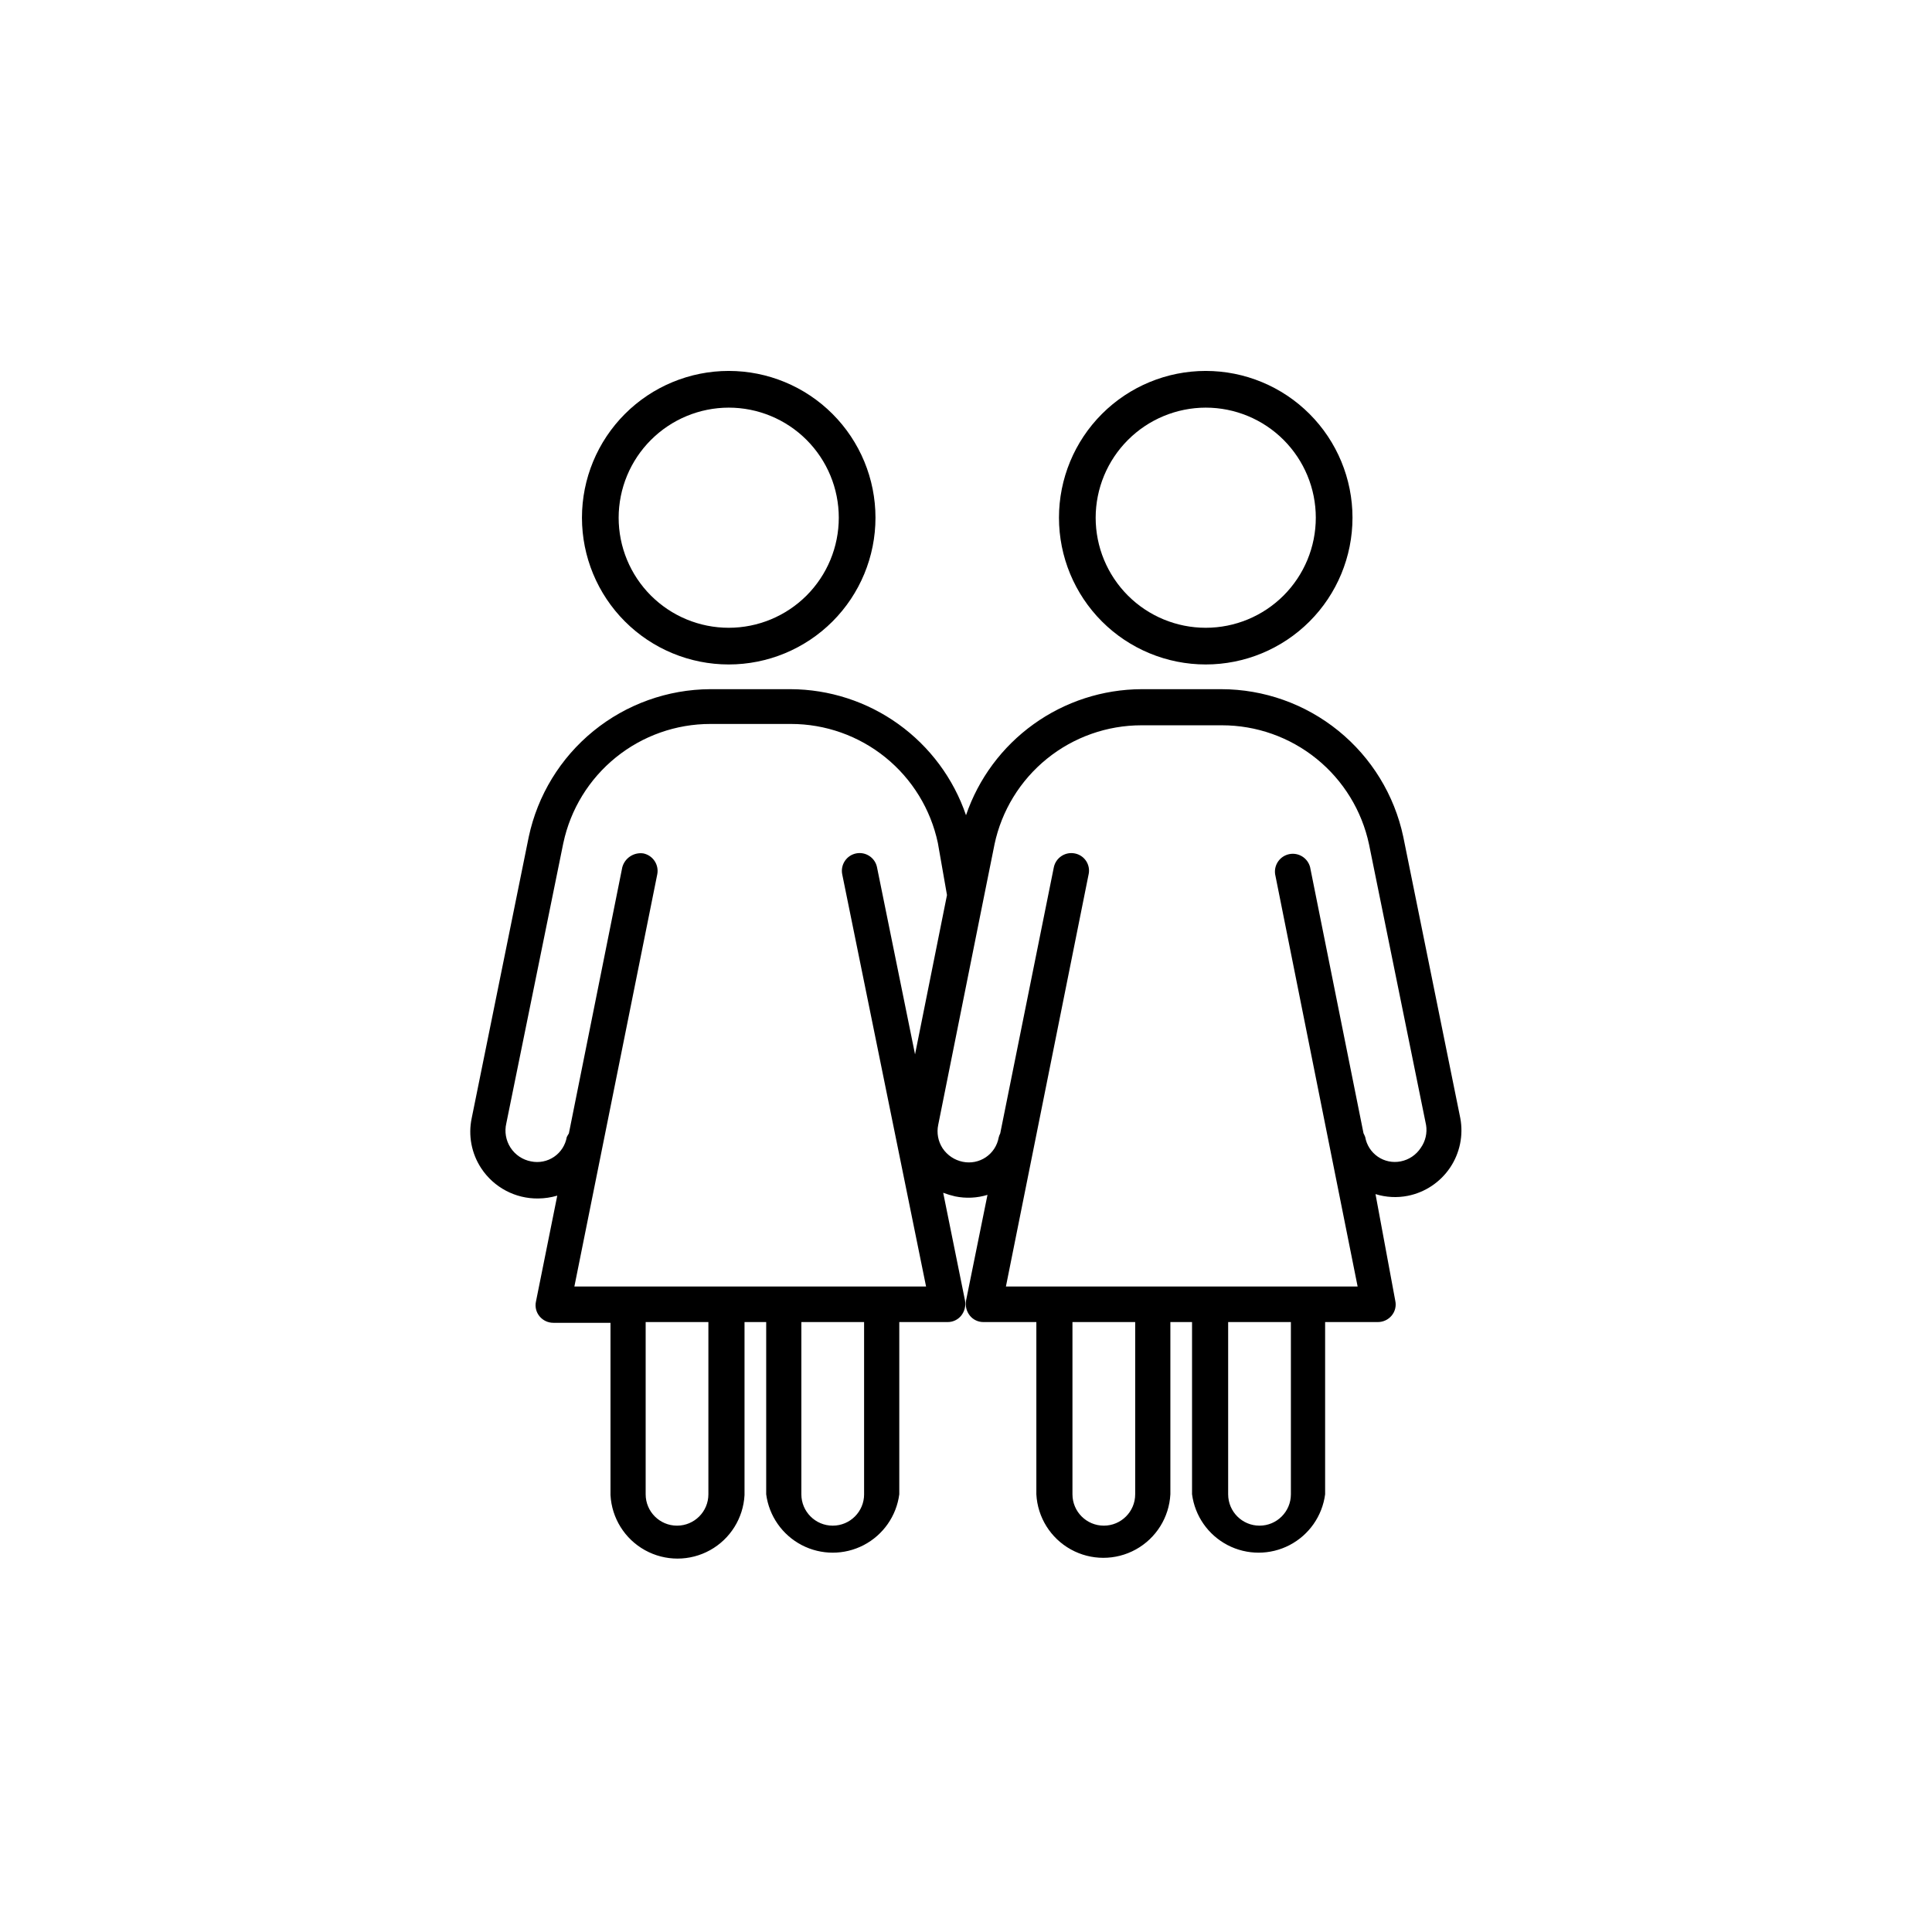
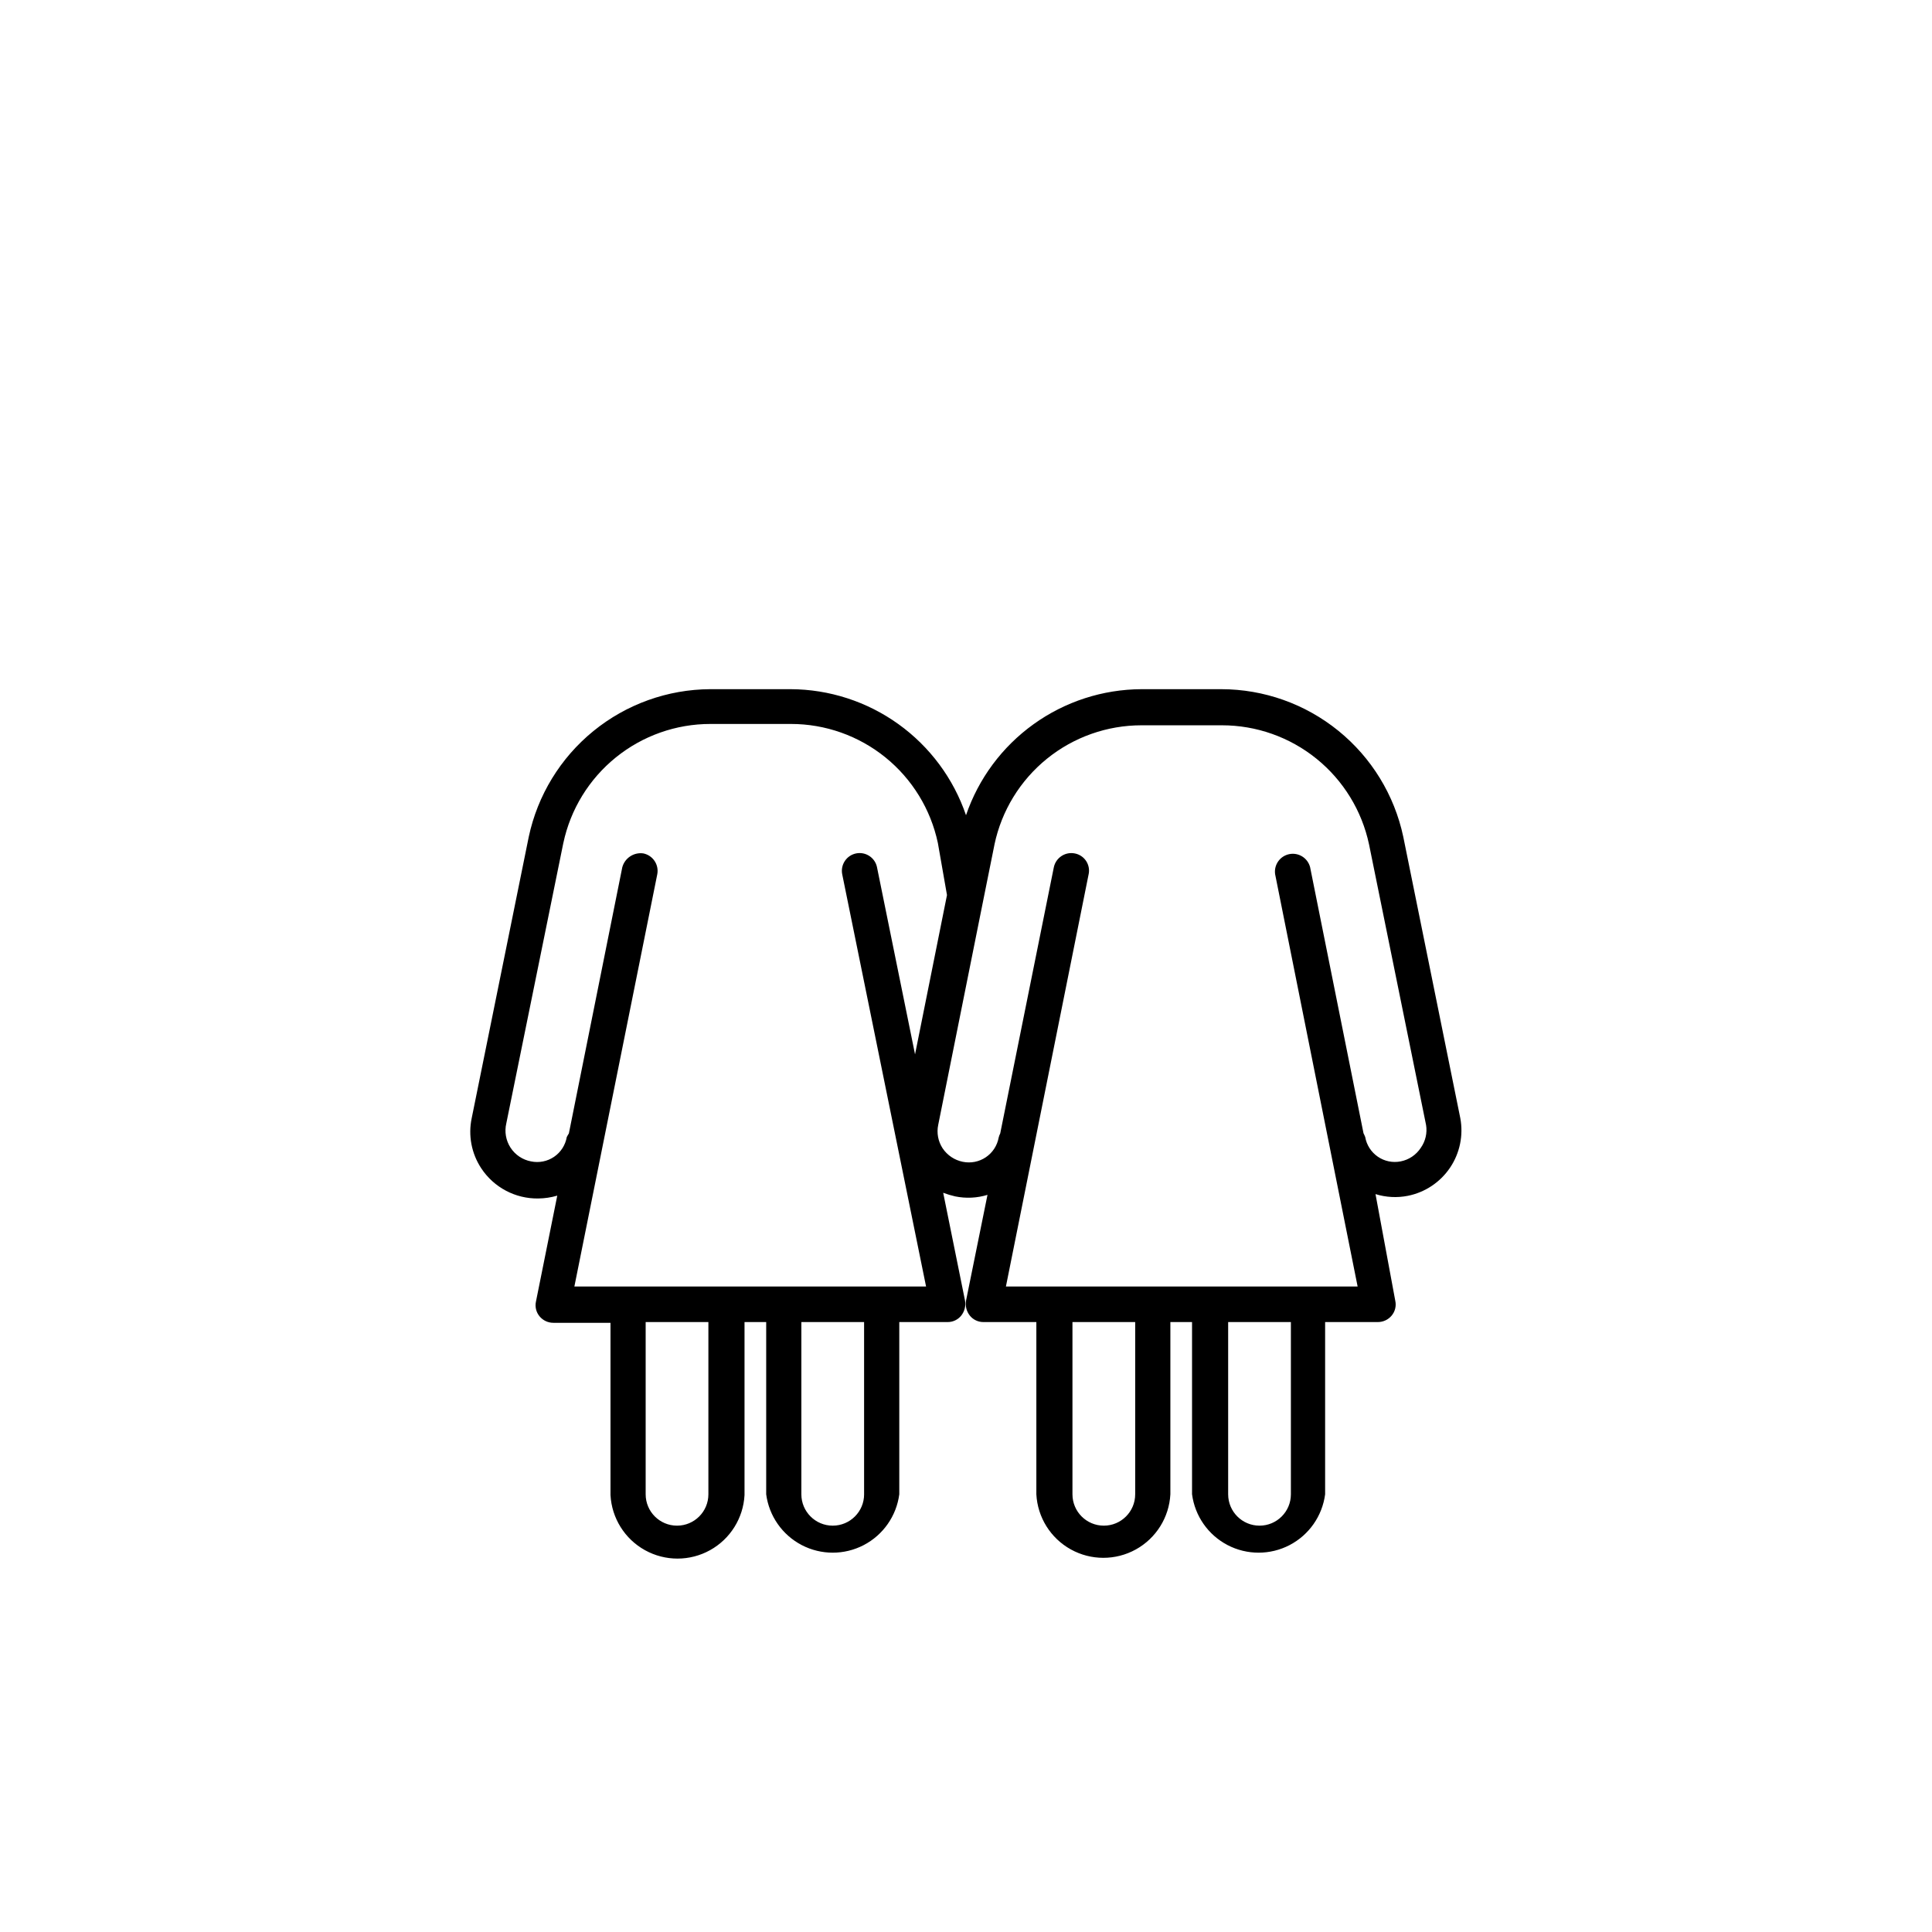
<svg xmlns="http://www.w3.org/2000/svg" fill="#000000" width="800px" height="800px" version="1.1" viewBox="144 144 512 512">
  <g>
    <path d="m530.99 440.3-15.113-74.566c-2.352-11.047-8.422-20.957-17.195-28.07-8.773-7.117-19.723-11.008-31.02-11.023h-21.16c-10.262 0.043-20.254 3.285-28.586 9.273-8.336 5.984-14.598 14.418-17.914 24.129-3.312-9.715-9.574-18.152-17.91-24.141-8.336-5.988-18.332-9.227-28.594-9.262h-21.309c-11.277 0.062-22.191 3.981-30.934 11.102-8.742 7.121-14.785 17.016-17.133 28.043l-15.113 74.516c-0.973 4.59-0.066 9.383 2.519 13.301 3.34 5.074 9.039 8.098 15.113 8.008 1.707-0.016 3.402-0.27 5.039-0.754l-5.644 28.062c-0.305 1.387 0.047 2.84 0.957 3.93 0.91 1.094 2.258 1.723 3.68 1.711h15.113v45.645c0.328 6.121 3.781 11.645 9.145 14.613 5.359 2.969 11.871 2.969 17.234 0 5.359-2.969 8.816-8.492 9.141-14.613v-45.844h5.742v45.645c0.758 5.754 4.273 10.777 9.422 13.461 5.148 2.68 11.277 2.68 16.426 0 5.148-2.684 8.664-7.707 9.422-13.461v-45.645h12.797c1.406 0.016 2.742-0.617 3.625-1.715 0.871-1.109 1.238-2.535 1.008-3.93l-5.793-28.617c1.035 0.391 2.098 0.711 3.172 0.957 2.848 0.582 5.789 0.445 8.566-0.402l-5.691 28.062c-0.23 1.395 0.133 2.82 1.008 3.93 0.879 1.098 2.219 1.73 3.625 1.715h14.008v45.645c0.324 6.121 3.777 11.641 9.141 14.609 5.359 2.969 11.875 2.969 17.234 0 5.363-2.969 8.816-8.488 9.141-14.609v-45.645h5.742v45.645h0.004c0.754 5.754 4.269 10.777 9.418 13.461 5.148 2.68 11.281 2.68 16.43 0 5.148-2.684 8.664-7.707 9.418-13.461v-45.645h13.957c1.418 0.008 2.769-0.621 3.676-1.715 0.91-1.09 1.266-2.543 0.957-3.93l-5.238-28.262c2.773 0.859 5.715 1.016 8.562 0.453 4.566-0.914 8.582-3.59 11.188-7.449 2.602-3.856 3.578-8.586 2.719-13.156zm-199.26 99.703c0 4.59-3.719 8.312-8.312 8.312-4.59 0-8.312-3.723-8.312-8.312v-45.645h16.625zm41.262 0h0.004c0 4.59-3.723 8.312-8.316 8.312-4.59 0-8.312-3.723-8.312-8.312v-45.645h16.625zm-76.777-55.066 21.965-109.23c0.496-2.543-1.141-5.012-3.676-5.543-2.527-0.367-4.93 1.215-5.594 3.68l-14.156 70.535v-0.004c-0.203 0.309-0.391 0.629-0.555 0.957-0.367 2.133-1.582 4.023-3.367 5.238-1.785 1.215-3.988 1.652-6.106 1.211-2.231-0.418-4.191-1.734-5.43-3.637-1.234-1.902-1.641-4.231-1.121-6.438l15.113-74.312h0.004c1.902-8.93 6.816-16.934 13.914-22.672 7.098-5.742 15.949-8.871 25.078-8.867h21.312c9.121-0.004 17.969 3.129 25.059 8.871s11.992 13.742 13.887 22.668l2.418 13.805-8.465 42.219-10.078-49.574h0.004c-0.516-2.547-2.996-4.191-5.543-3.68-2.547 0.516-4.191 2.996-3.68 5.543l22.219 109.23zm148.62 55.066c0 4.59-3.719 8.312-8.312 8.312-4.59 0-8.312-3.723-8.312-8.312v-45.645h16.625zm41.262 0c0 4.59-3.719 8.312-8.312 8.312-4.59 0-8.312-3.723-8.312-8.312v-45.645h16.625zm34.41-91.793c-1.223 1.863-3.148 3.152-5.34 3.574-2.098 0.41-4.277-0.039-6.039-1.254-1.762-1.215-2.965-3.086-3.332-5.195-0.129-0.344-0.281-0.68-0.453-1.008l-14.156-70.535v0.004c-0.637-2.426-3.055-3.938-5.516-3.441-2.457 0.496-4.106 2.82-3.754 5.305l21.867 109.28h-93.207l21.914-109.23h0.004c0.266-1.223 0.023-2.504-0.668-3.547-0.695-1.047-1.781-1.766-3.012-1.996-2.543-0.496-5.012 1.145-5.543 3.68l-14.207 70.535v-0.004c-0.176 0.336-0.312 0.691-0.402 1.059-0.379 2.133-1.602 4.023-3.398 5.238-1.793 1.215-4.004 1.652-6.125 1.211-2.184-0.438-4.102-1.727-5.34-3.578-1.203-1.844-1.621-4.094-1.156-6.246l11.992-59.801 2.922-14.508-0.004-0.004c1.895-8.922 6.797-16.926 13.887-22.668 7.09-5.742 15.938-8.871 25.059-8.871h21.312c9.129-0.004 17.98 3.125 25.078 8.867 7.098 5.742 12.012 13.746 13.914 22.672l15.113 74.363h0.004c0.352 2.137-0.156 4.328-1.414 6.098z" />
-     <path d="m337.12 320.09c10.312 0 20.207-4.098 27.5-11.391s11.391-17.188 11.391-27.504c0-10.312-4.098-20.207-11.391-27.5-7.293-7.297-17.188-11.395-27.5-11.395-10.316 0-20.211 4.098-27.504 11.395-7.293 7.293-11.391 17.188-11.391 27.5 0 10.316 4.098 20.211 11.391 27.504 7.293 7.293 17.188 11.391 27.504 11.391zm0-68.066v0.004c7.734 0 15.152 3.07 20.625 8.543 5.469 5.469 8.543 12.891 8.543 20.625 0 7.738-3.074 15.156-8.543 20.629-5.473 5.469-12.891 8.543-20.625 8.543-7.738 0-15.156-3.074-20.629-8.543-5.469-5.473-8.543-12.891-8.543-20.629 0.012-7.731 3.09-15.145 8.559-20.609 5.469-5.469 12.879-8.547 20.613-8.559z" />
-     <path d="m463.53 320.09c10.316 0 20.211-4.098 27.504-11.391s11.391-17.188 11.391-27.504c0-10.312-4.098-20.207-11.391-27.5-7.293-7.297-17.188-11.395-27.504-11.395-10.312 0-20.207 4.098-27.5 11.395-7.293 7.293-11.391 17.188-11.391 27.5 0 10.316 4.098 20.211 11.391 27.504 7.293 7.293 17.188 11.391 27.5 11.391zm0-68.066v0.004c7.738 0 15.156 3.07 20.629 8.543 5.469 5.469 8.543 12.891 8.543 20.625 0 7.738-3.074 15.156-8.543 20.629-5.473 5.469-12.891 8.543-20.629 8.543-7.734 0-15.156-3.074-20.625-8.543-5.469-5.473-8.543-12.891-8.543-20.629 0.012-7.731 3.09-15.145 8.559-20.609 5.465-5.469 12.879-8.547 20.609-8.559z" />
  </g>
</svg>